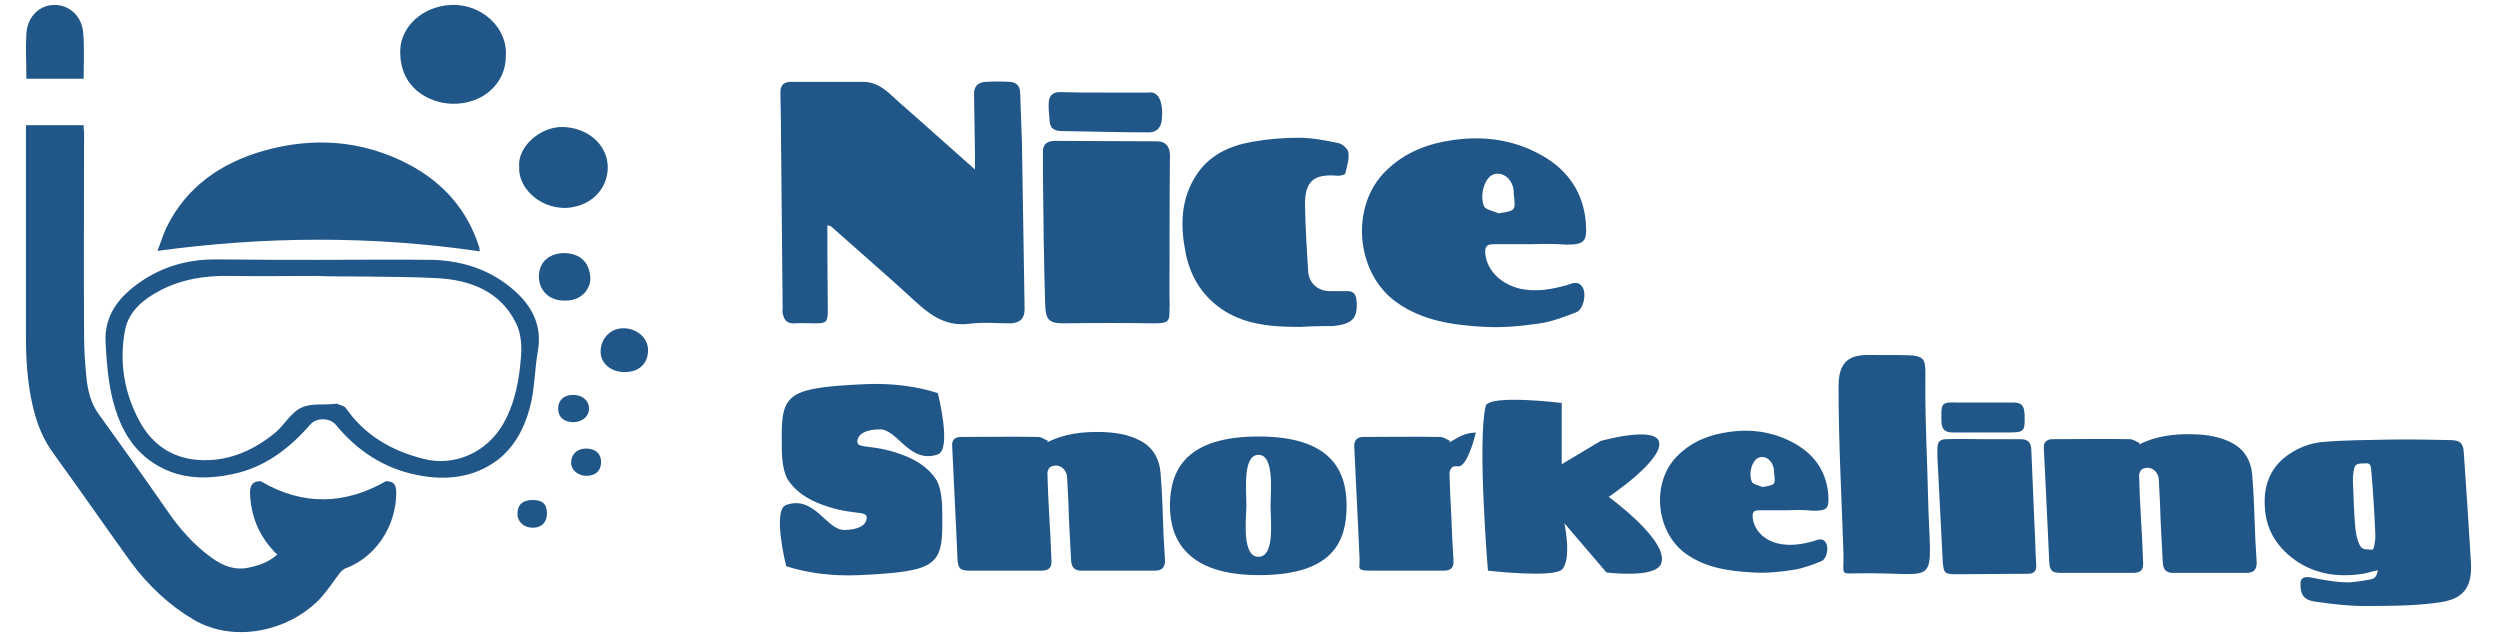
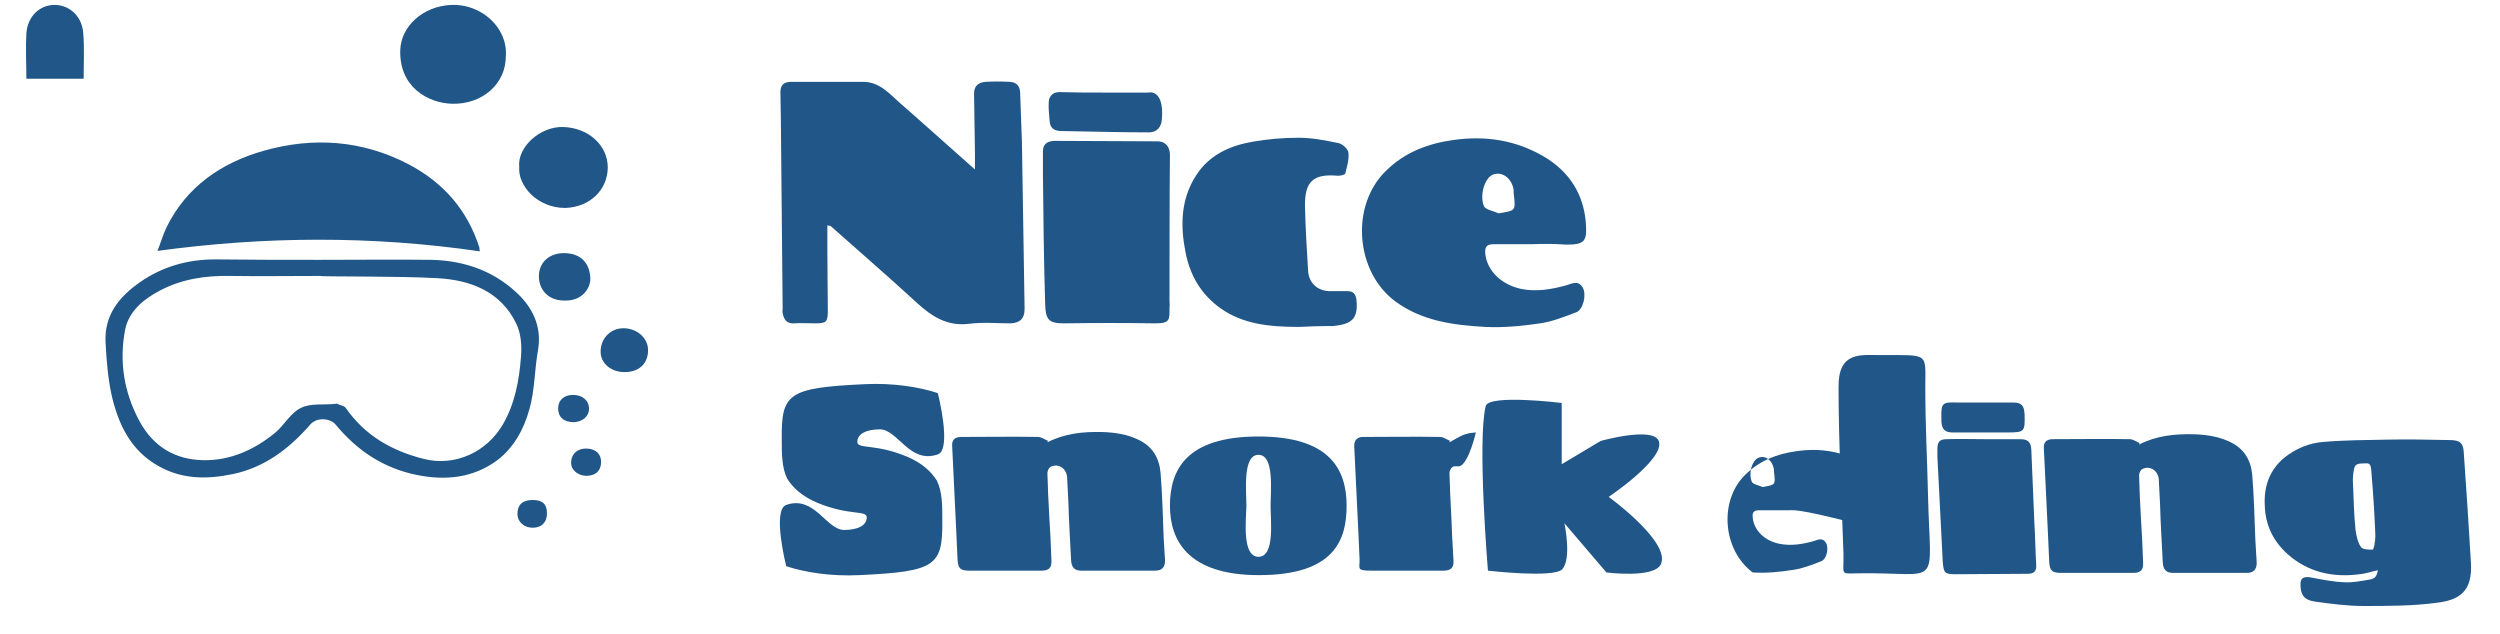
<svg xmlns="http://www.w3.org/2000/svg" version="1.1" id="Calque_1" x="0px" y="0px" viewBox="0 0 559 141.7" style="enable-background:new 0 0 559 141.7;" xml:space="preserve">
  <style type="text/css">
	.st0{fill:#205688;}
</style>
  <path class="st0" d="M107.3,56.2c-24-3.5-47.9-3.4-72.1-0.1c0.7-1.7,1.2-3.5,2-5.2c4.5-9.2,12.3-14.5,21.8-17.2  c11-3.1,21.9-2.4,32.3,3c7.8,4.1,13.2,10.2,15.9,18.7C107.2,55.6,107.2,55.8,107.3,56.2z" />
  <path class="st0" d="M71.4,58.1c8.4,0,16.8-0.1,25.2,0c7.6,0.2,14.4,2.7,19.8,8.2c3.1,3.3,4.7,7.2,3.9,12c-0.8,4.4-0.7,8.9-1.9,13.1  c-1.2,4.4-3.4,8.6-7.2,11.5c-5.4,4-11.6,4.6-18,3.3c-7.4-1.5-13.3-5.4-18.1-11.2c-1.3-1.6-4.3-1.7-5.7-0.1  c-4.7,5.4-10.2,9.6-17.3,11.1c-5.7,1.2-11.3,1.2-16.5-1.7c-6.4-3.5-9.2-9.5-10.7-16.2c-0.8-3.8-1.1-7.7-1.3-11.6  c-0.3-6.1,3.1-10.2,7.7-13.4c5-3.5,10.7-5.1,16.8-5.1C55.8,58.1,63.6,58.1,71.4,58.1L71.4,58.1z M71.6,61.7c-6.7,0-13.5,0.1-20.2,0  c-5.5-0.1-10.8,0.7-15.7,3.3c-3.6,1.9-6.8,4.5-7.7,8.6c-1.4,7.2-0.3,14.1,3.2,20.6c3.1,5.7,8,8.6,14.3,8.7  c6.1,0.1,11.5-2.4,16.1-6.2c2-1.7,3.4-4.4,5.7-5.5c2.2-1.1,5.1-0.6,7.7-0.9c0.1,0,0.3-0.1,0.4,0c0.6,0.3,1.5,0.4,1.9,0.9  c4.3,6.2,10.3,9.6,17.4,11.4c7,1.8,14.2-1.5,17.8-7.8c2.7-4.7,3.6-9.9,4-15.1c0.2-2.4,0-5.2-1.1-7.4c-3.5-7.2-10.3-9.7-17.6-10.1  C89.1,61.7,71.6,61.9,71.6,61.7z" />
  <g>
    <path class="st0" d="M113.1,12.6c0,6.1-5.2,10.8-12.1,10.6c-5.3-0.2-11.8-3.7-11.5-12.1c0.2-5.1,4.9-9.7,11.4-10   C107.5,0.8,113.6,6.1,113.1,12.6z" />
    <animateTransform accumulate="none" additive="replace" attributeName="transform" attributeType="xml" calcMode="linear" dur="3s" fill="remove" repeatCount="3" restart="always" type="translate" values="13;0,-50">
		</animateTransform>
  </g>
  <g>
    <path class="st0" d="M116.1,37.4c-0.5-4.5,4.7-9.2,9.9-9c5.5,0.2,9.9,4,9.9,9.1c-0.1,5.1-4.1,8.8-9.5,9   C120.1,46.5,115.8,41.5,116.1,37.4z" />
    <animateTransform accumulate="none" additive="replace" attributeName="transform" attributeType="xml" calcMode="linear" dur="4s" fill="remove" repeatCount="3" restart="always" type="translate" values="-1;0,-80">
		</animateTransform>
  </g>
  <g>
    <path class="st0" d="M139.9,83.2c-3.1,0.1-5.5-1.8-5.6-4.4c-0.1-2.9,2-5.3,4.9-5.4c3-0.1,5.6,2,5.7,4.7   C145,81.1,143.1,83.1,139.9,83.2z" />
    <animateTransform accumulate="none" additive="replace" attributeName="transform" attributeType="xml" calcMode="linear" dur="6s" fill="remove" repeatCount="3" restart="always" type="translate" values="-6;0,-70">
		</animateTransform>
  </g>
  <g>
    <path class="st0" d="M126.1,67.2c-3.3,0-5.5-2.2-5.6-5.2c-0.1-3.7,2.8-5.5,5.8-5.4c3.6,0.1,5.5,2.2,5.7,5.5   C132.1,64.6,130,67.4,126.1,67.2z" />
    <animateTransform accumulate="none" additive="replace" attributeName="transform" attributeType="xml" calcMode="linear" dur="5s" fill="remove" repeatCount="3" restart="always" type="translate" values="-3;0,-80">
		</animateTransform>
  </g>
  <g>
    <path class="st0" d="M128.3,94.4c-2.2,0-3.5-1.1-3.5-3.1c0-1.8,1.3-3,3.3-3c2.1,0,3.6,1.2,3.6,3.1   C131.7,93.1,130.3,94.3,128.3,94.4z" />
    <animateTransform accumulate="none" additive="replace" attributeName="transform" attributeType="xml" calcMode="linear" dur="8s" fill="remove" repeatCount="indefinite" restart="always" type="translate" values="-13;0,-100">
		</animateTransform>
  </g>
  <g>
    <path class="st0" d="M131,106.4c-1.9-0.1-3.4-1.4-3.3-3.1c0.1-1.9,1.5-3.1,3.6-3c2,0.1,3.2,1.3,3.1,3.2   C134.3,105.4,133.1,106.4,131,106.4z" />
    <animateTransform accumulate="none" additive="replace" attributeName="transform" attributeType="xml" calcMode="linear" dur="10s" fill="remove" repeatCount="indefinite" restart="always" type="translate" values="-15;0,-120">
		</animateTransform>
  </g>
  <g>
    <path class="st0" d="M119.1,111.8c2.2,0,3.2,0.9,3.2,3c0,2-1.2,3.2-3.2,3.2c-1.9,0-3.4-1.3-3.4-3.1   C115.7,112.9,116.8,111.8,119.1,111.8z" />
    <animateTransform accumulate="none" additive="replace" attributeName="transform" attributeType="xml" calcMode="linear" dur="9s" fill="remove" repeatCount="indefinite" restart="always" type="translate" values="15;0,-150">
		</animateTransform>
  </g>
  <g>
    <path class="st0" d="M531.7,127.5c-1.5,0.3-2.8,0.8-4.1,0.9c-6.1,0.8-11.6-0.5-16.1-4.5c-3.2-2.9-5-6.5-5.1-11   c-0.2-4.2,1.1-7.8,4.3-10.5c2.6-2.1,5.7-3.4,9-3.6c4.7-0.4,9.5-0.4,14.1-0.5c4.7-0.1,9.2,0,13.9,0.1c2.3,0,3.1,0.6,3.2,2.8   c0.6,8.2,1.1,16.4,1.6,24.6c0.4,6.5-2.6,8.4-7.8,9c-5.3,0.7-10.8,0.7-16.2,0.7c-3.7,0-7.4-0.5-11-1c-2.5-0.4-3.2-1.7-3.1-4.2   c0.1-1.1,0.8-1.4,2.2-1.2c2.6,0.5,5.1,1,7.7,1.1c1.8,0.1,3.7-0.3,5.5-0.6C531.1,129.4,531.4,128.9,531.7,127.5z M531.1,118.9   L531.1,118.9c-0.2-4.7-0.5-9.2-0.9-13.9c-0.1-0.8-0.2-1.5-1.2-1.4c-1,0.1-2.3-0.2-2.6,1.1c-0.2,0.9-0.3,1.8-0.3,2.8   c0.2,3.7,0.2,7.3,0.6,11c0.2,1.4,0.5,2.8,1.2,3.8c0.4,0.6,1.7,0.6,2.6,0.6c0.2,0,0.5-1.1,0.5-1.7   C531.2,120.3,531.1,119.6,531.1,118.9z" />
    <path class="st0" d="M478.3,99.4c3.9-2,8-2.4,12.3-2.3c2.8,0.1,5.5,0.5,8,1.7c3.2,1.5,4.7,4.1,5,7.4c0.4,4.8,0.5,9.7,0.7,14.6   c0.1,1.7,0.2,3.3,0.3,5c0,1.6-0.7,2.3-2.3,2.3c-5.5,0-11,0-16.4,0c-1.5,0-2.2-0.7-2.3-2.3c-0.2-4.3-0.5-8.6-0.6-12.8   c-0.1-2-0.2-3.9-0.3-5.9c-0.2-1.9-2-3.1-3.7-2.2c-0.4,0.2-0.7,0.9-0.7,1.4c0.1,3.1,0.2,6.2,0.4,9.3c0.2,3.4,0.4,6.8,0.5,10.2   c0.1,1.7-0.6,2.3-2.3,2.3c-5.3,0-10.7,0-16,0c-2.1,0-2.6-0.5-2.7-2.6c-0.1-2.2-0.2-4.4-0.3-6.6c-0.3-6.2-0.6-12.5-0.9-18.7   c-0.1-1.3,0.6-2,2-2c5.7,0,11.5-0.1,17.2,0c0.8,0,1.5,0.6,2.3,0.9C478.2,99.2,478.3,99.3,478.3,99.4z" />
    <path class="st0" d="M234.2,98.9c3.9-2,8-2.4,12.3-2.3c2.8,0.1,5.5,0.5,8,1.7c3.2,1.5,4.7,4.1,5,7.4c0.4,4.8,0.5,9.7,0.7,14.6   c0.1,1.7,0.2,3.3,0.3,5c0,1.6-0.7,2.3-2.3,2.3c-5.5,0-11,0-16.4,0c-1.5,0-2.2-0.7-2.3-2.3c-0.2-4.3-0.5-8.6-0.6-12.8   c-0.1-2-0.2-3.9-0.3-5.9c-0.2-1.9-2-3.1-3.7-2.2c-0.4,0.2-0.7,0.9-0.7,1.4c0.1,3.1,0.2,6.2,0.4,9.3c0.2,3.4,0.4,6.8,0.5,10.2   c0.1,1.7-0.6,2.3-2.3,2.3c-5.3,0-10.7,0-16,0c-2.1,0-2.6-0.5-2.7-2.6c-0.1-2.2-0.2-4.4-0.3-6.6c-0.3-6.2-0.6-12.5-0.9-18.7   c-0.1-1.3,0.6-2,2-2c5.7,0,11.5-0.1,17.2,0c0.8,0,1.5,0.6,2.3,0.9C234.2,98.7,234.2,98.8,234.2,98.9z" />
    <path class="st0" d="M330,96.7c-2.8,0.2-3.3,0.8-5.9,2.2c0-0.2-0.1-0.2,0.2-0.3c-0.8-0.3-1.5-0.9-2.3-0.9c-5.7-0.1-11.5,0-17.2,0   c-1.4,0-2,0.8-2,2c0.3,6.2,0.6,12.5,0.9,18.7c0.1,2.2,0.2,4.4,0.3,6.6c0.1,2.1-0.9,2.6,2.7,2.6h16c1.7,0,2.4-0.6,2.3-2.3   c-0.2-3.4-0.4-6.8-0.5-10.2c-0.2-3.2-0.3-6.2-0.4-9.3c0-0.5,0.3-1.1,0.7-1.4c0.6-0.3,1.2,0,1.7-0.2C328.5,103.3,330,96.7,330,96.7z   " />
    <path class="st0" d="M420.5,79.4c11,0,10-0.6,10,7.2c0,8.8,0.4,15.2,0.6,24c0.5,21.9,3.4,17.2-16.3,17.6c-3.4,0.1-2.5,0.2-2.6-4.4   c-0.4-12.4-1.1-24.7-1.1-37.2C411,78.5,416.1,79.4,420.5,79.4z" />
    <path class="st0" d="M443.7,98.2c2.7,0,5.4,0,8,0c1.7,0,2.4,0.6,2.5,2.3c0.2,5.6,0.5,11.1,0.7,16.7c0.2,3,0.2,6.1,0.4,9.1   c0.1,1.4-0.5,2-1.9,2c-5.3,0-10.7,0.1-16.1,0.1c-2.5,0-2.7-0.3-2.9-2.8c-0.4-7.8-0.8-15.6-1.2-23.5c0-0.6,0-1.1,0-1.7   c0-1.6,0.5-2.2,2.1-2.2C438.1,98.1,440.9,98.2,443.7,98.2L443.7,98.2z" />
    <path class="st0" d="M443.6,96.7c-2.3,0-4.7,0-7,0c-1.7,0-2.4-0.7-2.5-2.4c0-0.2,0-0.5,0-0.8c-0.1-3.4,0.2-3.6,3.5-3.5   c4.1,0,8.3,0,12.4,0c2,0,2.6,0.6,2.7,2.7c0.1,3.8,0,4-3.8,4C447.1,96.7,445.3,96.7,443.6,96.7L443.6,96.7z" />
    <path class="st0" d="M209.5,107.5L209.5,107.5c-1.3-2.1-3.4-4-6.7-5.4c-7.2-3-11.1-1.6-11.1-3.3c0-1.8,2-2.8,5.1-2.8   c4,0.1,6.6,7.8,12.9,5.6c3.2-1.1,0-13.7,0-13.7c-4.2-1.4-10.1-2.3-16.3-2c-17.3,0.8-18.7,2.1-18.6,12.4c0,3.1,0,6.2,1.2,8.7l0,0   c1.3,2.1,3.4,4,6.7,5.4c7.2,3,11.1,1.6,11.1,3.3c0,1.8-2,2.8-5.1,2.8c-4-0.1-6.6-7.8-12.9-5.6c-3.2,1.1,0,13.7,0,13.7   c4.2,1.4,10.1,2.3,16.3,2c17.3-0.8,18.7-2.1,18.6-12.4C210.7,113,210.7,110,209.5,107.5z" />
    <path class="st0" d="M281.4,97.6c16.1,0,19.7,7.5,19.7,15.5c0,7.6-2.7,15.5-19.6,15.5c-16,0-19.9-7.9-19.9-15.5   C261.6,105.1,265.2,97.6,281.4,97.6z M281.4,124.5c3.7,0,2.7-8.1,2.7-11.4c0-3.3,0.9-11.4-2.7-11.4s-2.7,8.1-2.7,11.4   C278.6,116.4,277.7,124.5,281.4,124.5z" />
    <path class="st0" d="M332.2,90.8c0.7-2.7,17-0.7,17-0.7v13.7l8.7-5.2c0,0,11.7-3.3,13,0c1.5,4-11.2,12.5-11.2,12.5s13.8,10,11.7,15   c-1.4,3.3-12.2,1.9-12.2,1.9l-9.4-11c0,0,1.7,7.9-0.5,10.3c-1.9,2-16.6,0.3-16.6,0.3S330.3,98.7,332.2,90.8z" />
-     <path class="st0" d="M399.8,114.1c-2.2,0-4.4,0-6.5,0c-1.2,0-1.5,0.5-1.4,1.6c0.3,2.9,2.6,5.2,6,5.9c2.6,0.5,5.1,0.1,7.6-0.6   c1-0.3,2-0.9,2.8,0.4c0.7,1.2,0.1,3.7-1.1,4.1c-2,0.8-4.1,1.6-6.1,1.9c-3.1,0.5-6.2,0.8-9.2,0.6c-5.3-0.3-10.6-1-15.1-4.3   c-6.7-5-7.6-16-1.7-21.8c3.2-3.2,7.1-4.7,11.4-5.3c5.3-0.8,10.4,0,15.2,2.8c4.2,2.5,6.7,6.2,7.1,11.2c0.2,3.1-0.2,3.6-3.3,3.6   C403.5,114,401.6,114,399.8,114.1C399.8,114,399.8,114,399.8,114.1z M394.1,108.9c2.9-0.5,2.9-0.5,2.6-3.1c-0.1-0.4,0-0.8-0.1-1.1   c-0.4-1.9-2-3-3.5-2.3c-1.3,0.6-2.2,3.3-1.4,5.3C391.9,108.3,393.3,108.5,394.1,108.9z" />
+     <path class="st0" d="M399.8,114.1c-2.2,0-4.4,0-6.5,0c-1.2,0-1.5,0.5-1.4,1.6c0.3,2.9,2.6,5.2,6,5.9c2.6,0.5,5.1,0.1,7.6-0.6   c1-0.3,2-0.9,2.8,0.4c0.7,1.2,0.1,3.7-1.1,4.1c-2,0.8-4.1,1.6-6.1,1.9c-3.1,0.5-6.2,0.8-9.2,0.6c-6.7-5-7.6-16-1.7-21.8c3.2-3.2,7.1-4.7,11.4-5.3c5.3-0.8,10.4,0,15.2,2.8c4.2,2.5,6.7,6.2,7.1,11.2c0.2,3.1-0.2,3.6-3.3,3.6   C403.5,114,401.6,114,399.8,114.1C399.8,114,399.8,114,399.8,114.1z M394.1,108.9c2.9-0.5,2.9-0.5,2.6-3.1c-0.1-0.4,0-0.8-0.1-1.1   c-0.4-1.9-2-3-3.5-2.3c-1.3,0.6-2.2,3.3-1.4,5.3C391.9,108.3,393.3,108.5,394.1,108.9z" />
  </g>
  <g>
    <path class="st0" d="M218,37.9c0-1.6,0-2.7,0-3.7c-0.1-4.3-0.1-8.7-0.2-13c-0.1-1.9,0.9-2.8,2.6-2.9c1.8-0.1,3.6-0.1,5.4,0   c1.4,0.1,2.2,0.8,2.3,2.3c0.1,3.7,0.3,7.4,0.4,11.1c0.2,12.5,0.4,24.9,0.6,37.4c0,2.1-1,3.1-3.1,3.2c-3.1,0-6.2-0.3-9.3,0.1   c-4.9,0.6-8.3-1.6-11.7-4.7c-6.3-5.8-12.8-11.4-19.2-17.1c-0.1-0.1-0.3-0.1-0.8-0.2c0,2.1,0,4,0,6c0,4.3,0.1,8.7,0.1,13   c0,2.6-0.3,2.9-2.8,2.9c-1.6,0-3.2-0.1-4.7,0c-1.7,0.1-2.3-0.8-2.6-2.3c-0.1-0.3,0-0.7,0-1c-0.1-14.1-0.3-28.2-0.4-42.3   c0-2-0.1-4.1-0.1-6.1c0-1.6,0.8-2.3,2.4-2.3c5.4,0,10.7,0,16.1,0c3.7,0,5.9,2.7,8.3,4.8C206.7,27.8,212.1,32.7,218,37.9z" />
    <path class="st0" d="M342.7,54.6c-2.9,0-5.8,0-8.7,0c-1.6,0-2,0.6-1.9,2.1c0.4,3.8,3.5,6.9,8,7.9c3.5,0.7,6.8,0.1,10.1-0.8   c1.3-0.4,2.7-1.2,3.7,0.5c0.9,1.6,0.1,4.9-1.4,5.5c-2.6,1-5.4,2.1-8.1,2.5c-4.1,0.6-8.2,1-12.3,0.8c-7.1-0.4-14.1-1.3-20.1-5.7   c-8.9-6.6-10.1-21.3-2.2-29.1c4.2-4.2,9.4-6.2,15.2-7c7.1-1,13.9,0,20.2,3.7c5.6,3.3,8.9,8.3,9.4,14.9c0.3,4.1-0.3,4.8-4.4,4.8   C347.6,54.5,345.1,54.5,342.7,54.6C342.7,54.5,342.7,54.5,342.7,54.6z M335.1,47.7c3.8-0.6,3.8-0.6,3.4-4.1c-0.1-0.5,0-1-0.1-1.4   c-0.5-2.5-2.7-4-4.7-3.1c-1.7,0.8-2.9,4.4-1.9,7C332.2,46.9,334,47.2,335.1,47.7z" />
    <path class="st0" d="M261.5,67.3c0,0.5,0.1,1,0,1.4c0,2.8,0.2,3.6-3.2,3.6c-6.8-0.1-13.6-0.1-20.4,0c-3.4,0-4.1-0.8-4.2-4.3   c-0.3-9.6-0.4-19.2-0.5-28.9c0-1.8,0-3.5,0-5.3s1.3-2.3,2.7-2.3c7.6,0,15.2,0.1,22.9,0.1c1.9,0,2.8,1.3,2.8,3.1   C261.5,41.2,261.5,63,261.5,67.3z" />
    <path class="st0" d="M290.5,73.1c-7,0-12.6-0.7-17.5-4.1c-4.4-3.1-6.9-7.4-7.9-12.5c-1.2-6-1.1-11.9,2.3-17.2   c2.9-4.6,7.5-6.7,12.6-7.6c3.4-0.6,6.9-0.9,10.4-0.9c3,0,6,0.6,8.9,1.2c0.9,0.2,2.1,1.3,2.2,2.1c0.2,1.5-0.3,3.1-0.7,4.7   c-0.1,0.3-1.1,0.5-1.6,0.5c-5.5-0.5-7.5,1.2-7.4,6.8c0.1,4.9,0.4,9.7,0.7,14.6c0.2,2.6,2.1,4.3,4.7,4.4c1.4,0,2.8,0,4.1,0   c1.3,0,1.8,0.6,2,1.9c0.4,4.1-0.8,5.5-5.3,5.9C295,72.9,292.2,73,290.5,73.1z" />
    <path class="st0" d="M247,20.7c3.2,0,6.5,0,9.7,0c0.3,0,0.7-0.1,1,0c1.6,0.4,2.4,2.5,2.1,5.9c-0.1,1.8-1.1,3-2.9,3   c-6.5,0-13-0.2-19.5-0.3c-1.5,0-2.6-0.5-2.7-2.2c-0.1-1.4-0.3-2.8-0.2-4.3s1.1-2.3,2.7-2.2C240.4,20.7,243.7,20.7,247,20.7   L247,20.7z" />
  </g>
  <g id="ZZfiY3_00000158014676633699689060000016232098774960904590_">
    <g>
      <g>
-         <path class="st0" d="M18.7,28c-4.3,0-8.5,0-12.9,0c0,0.4,0,0.9,0,1.3c0,15.3,0,30.6,0,45.8c0,5.2,0.3,10.4,1.5,15.6     c0.9,4,2.4,7.7,4.8,10.9c5.8,8,11.4,16.1,17.1,24c3.9,5.3,8.6,9.7,14,12.9c9.4,5.6,22,2.4,28.7-5c1.5-1.7,2.7-3.6,4.1-5.4     c0.3-0.4,0.8-0.8,1.2-1c6.7-2.4,11.4-9.4,11.4-16.9c0-1.9-0.6-2.6-2.3-2.6c-9.1,5.2-18.5,5.6-28,0c-1.7,0-2.4,0.7-2.4,2.7     c0.2,5.1,2,9.4,5.3,12.9c0.2,0.3,0.5,0.5,0.8,0.8c-1.9,1.7-4,2.4-6.3,2.9c-3.1,0.7-5.8-0.3-8.4-2.2c-3.9-2.8-7.1-6.4-9.9-10.5     C32.4,107,27.2,99.7,22,92.5c-1.8-2.5-2.4-5.4-2.7-8.3c-0.3-3.1-0.5-6.2-0.5-9.3c-0.1-15.1,0-30.1,0-45.2     C18.7,29.1,18.7,28.6,18.7,28z" />
        <path class="st0" d="M5.9,17.6c4.3,0,8.5,0,12.8,0c0-3.5,0.2-6.9-0.1-10.3c-0.3-3.7-3.1-6.2-6.4-6.2c-3.3,0-6,2.5-6.3,6.3     C5.7,10.7,5.9,14.1,5.9,17.6z" />
      </g>
    </g>
  </g>
</svg>